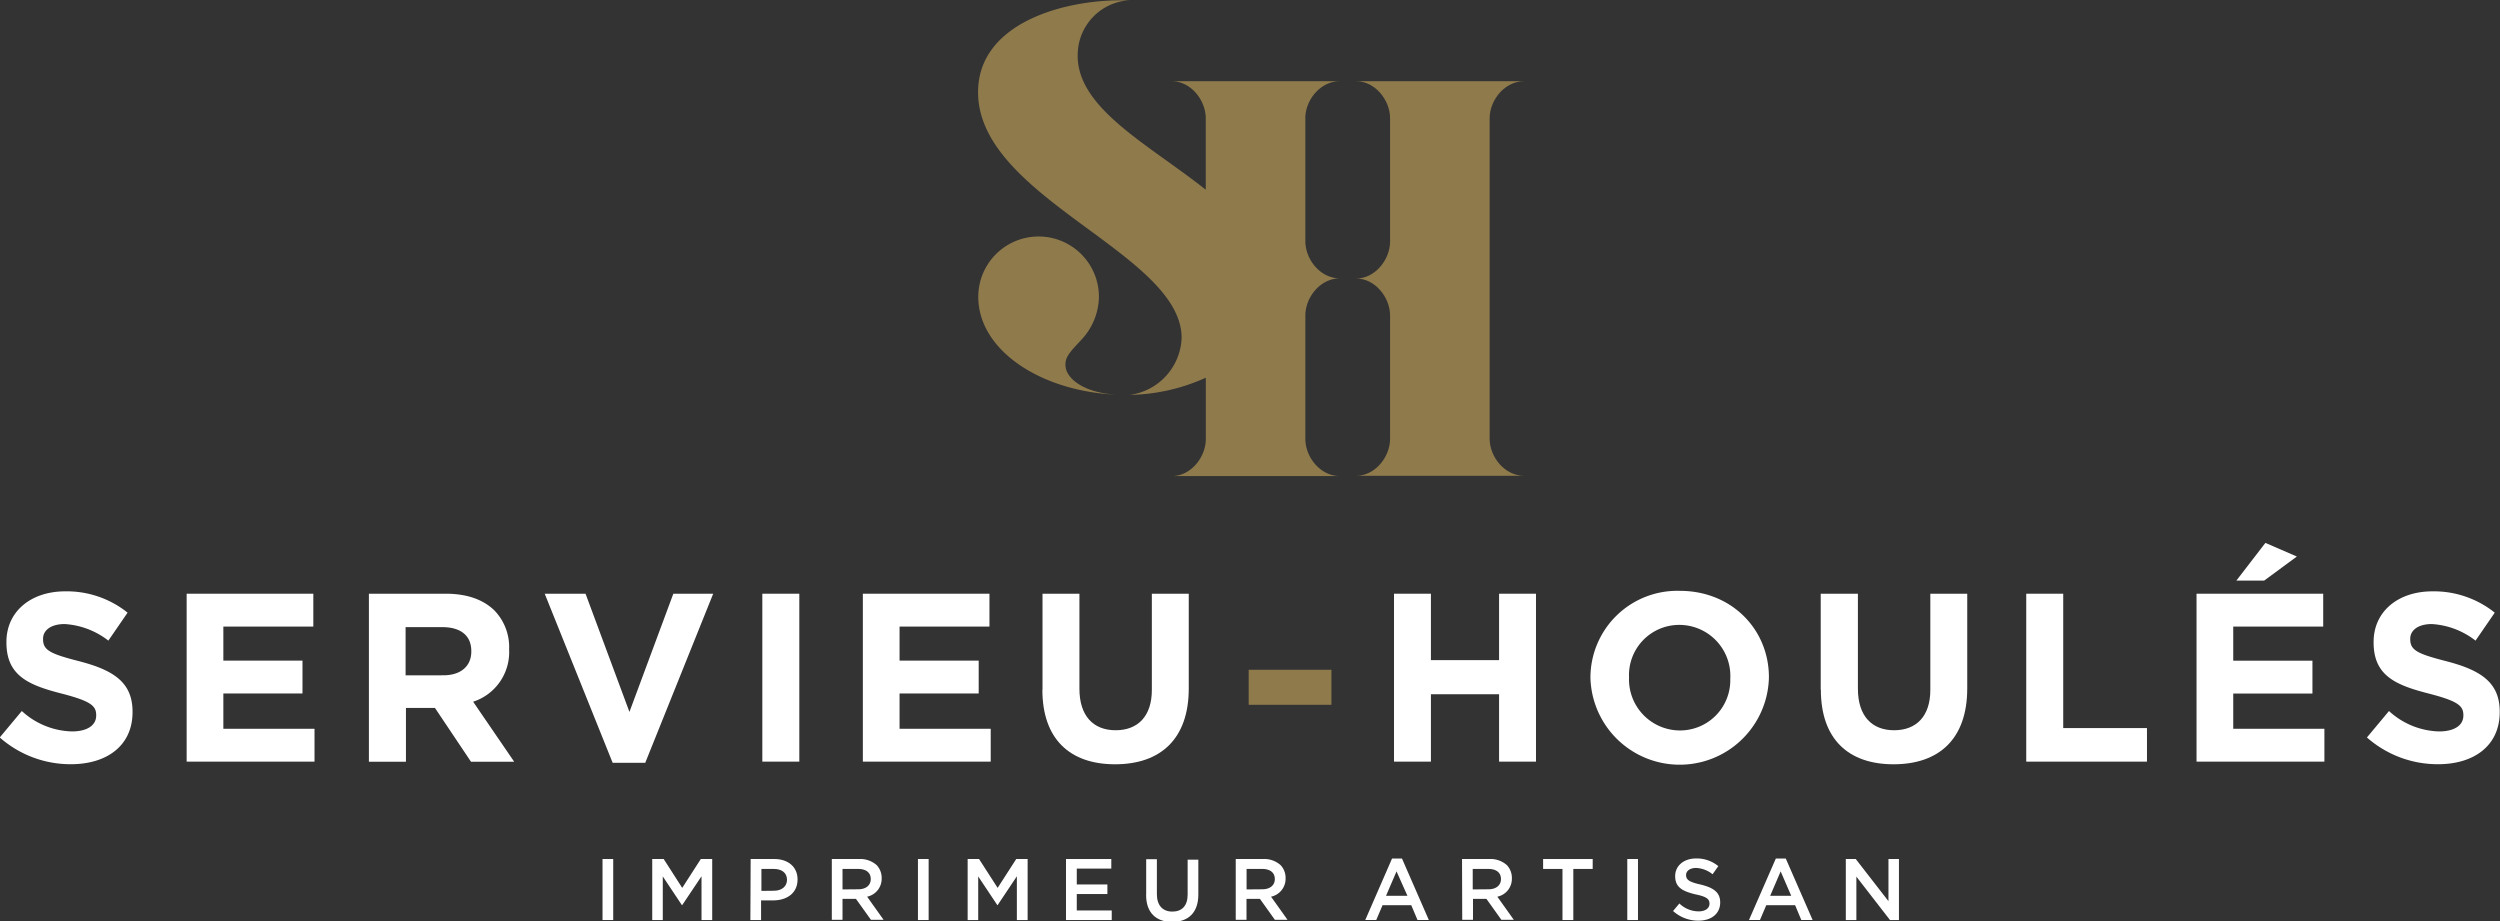
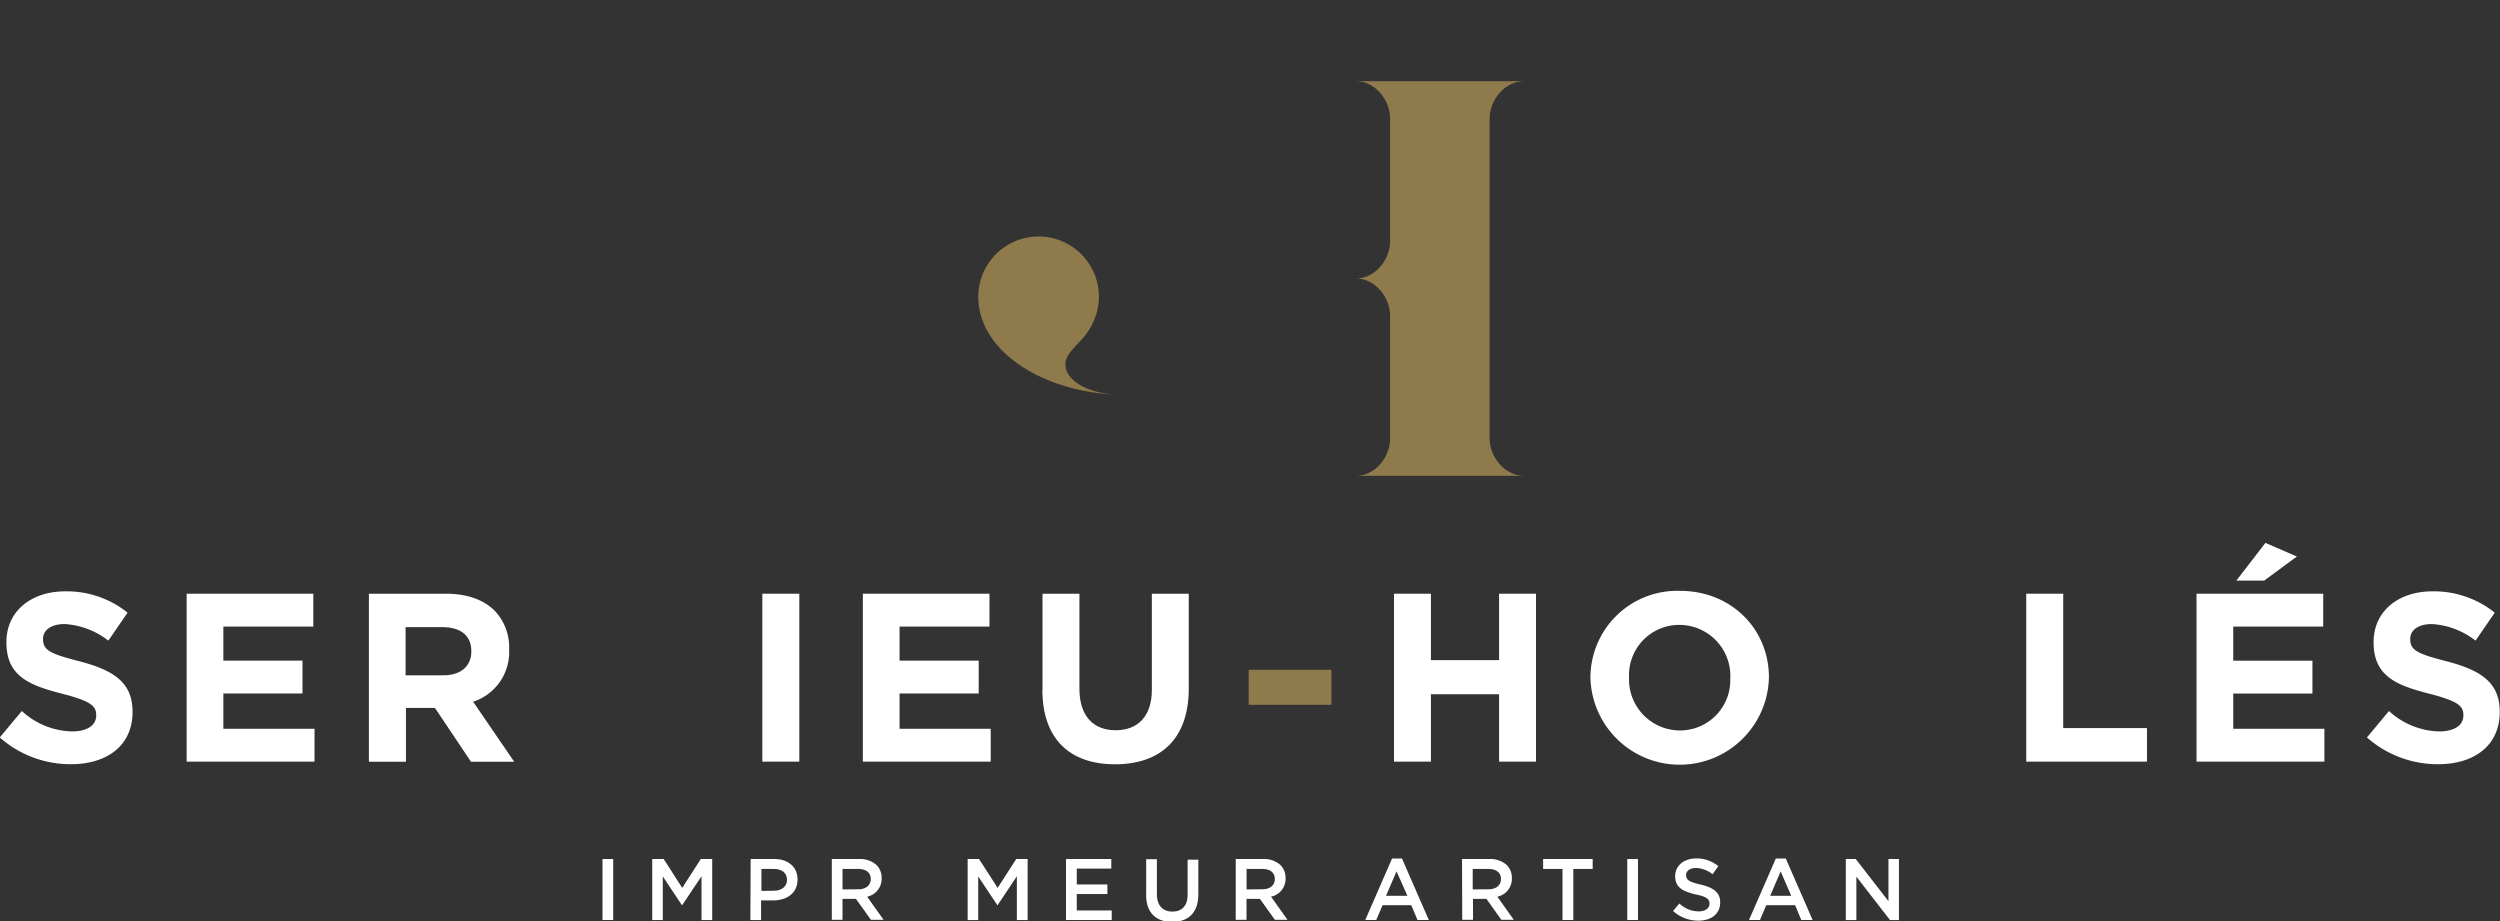
<svg xmlns="http://www.w3.org/2000/svg" id="Calque_1" data-name="Calque 1" viewBox="0 0 357.62 131.75">
  <rect x="0" y="0" width="357.62" height="131.75" fill="#333333" stroke="none" />
  <defs>
    <style>.cls-1{fill:#fff;}.cls-2{fill:#8f7a4c;}</style>
  </defs>
  <title>logo-fonce</title>
  <rect class="cls-1" x="86.19" y="122.88" width="1.53" height="8.73" />
  <polygon class="cls-1" points="93.3 122.88 94.94 122.88 97.59 127.01 100.25 122.88 101.88 122.88 101.88 131.61 100.35 131.61 100.35 125.35 97.59 129.47 97.54 129.47 94.81 125.37 94.81 131.61 93.3 131.61 93.3 122.88" />
  <path class="cls-1" d="M221.93,467.28c1.16,0,1.88-.65,1.88-1.56v0c0-1-.74-1.56-1.88-1.56h-1.78v3.14Zm-3.32-4.54H222c2,0,3.32,1.16,3.32,2.92v0c0,2-1.57,3-3.49,3h-1.73v2.81h-1.53Z" transform="translate(-111.23 -339.86)" />
  <path class="cls-1" d="M234,467.07c1.1,0,1.79-.57,1.79-1.46v0c0-.93-.67-1.45-1.81-1.45h-2.23v2.93Zm-3.78-4.33h3.89a3.53,3.53,0,0,1,2.52.87,2.64,2.64,0,0,1,.72,1.88v0a2.62,2.62,0,0,1-2.08,2.64l2.36,3.31h-1.81l-2.15-3h-1.92v3h-1.53Z" transform="translate(-111.23 -339.86)" />
-   <rect class="cls-1" x="131.31" y="122.88" width="1.53" height="8.73" />
  <polygon class="cls-1" points="138.42 122.88 140.05 122.88 142.71 127.01 145.37 122.88 147 122.88 147 131.61 145.46 131.61 145.46 125.35 142.71 129.47 142.66 129.47 139.93 125.37 139.93 131.61 138.42 131.61 138.42 122.88" />
  <polygon class="cls-1" points="152.49 122.88 158.97 122.88 158.97 124.25 154.03 124.25 154.03 126.52 158.41 126.52 158.41 127.89 154.03 127.89 154.03 130.24 159.03 130.24 159.03 131.61 152.49 131.61 152.49 122.88" />
  <path class="cls-1" d="M275.19,467.77v-5h1.53v5c0,1.62.84,2.49,2.21,2.49s2.19-.82,2.19-2.43v-5h1.53v5c0,2.61-1.47,3.91-3.75,3.91s-3.72-1.31-3.72-3.84" transform="translate(-111.23 -339.86)" />
  <path class="cls-1" d="M291.8,467.07c1.1,0,1.79-.57,1.79-1.46v0c0-.93-.67-1.45-1.81-1.45h-2.23v2.93ZM288,462.74h3.89a3.52,3.52,0,0,1,2.52.87,2.63,2.63,0,0,1,.72,1.88v0a2.62,2.62,0,0,1-2.08,2.64l2.36,3.31h-1.81l-2.14-3h-1.92v3H288Z" transform="translate(-111.23 -339.86)" />
  <path class="cls-1" d="M312.56,468,311,464.51l-1.5,3.49Zm-2.2-5.33h1.42l3.84,8.79H314l-.89-2.11H309l-.9,2.11h-1.57Z" transform="translate(-111.23 -339.86)" />
  <path class="cls-1" d="M324.15,467.07c1.1,0,1.79-.57,1.79-1.46v0c0-.93-.67-1.45-1.81-1.45h-2.23v2.93Zm-3.78-4.33h3.89a3.53,3.53,0,0,1,2.52.87,2.64,2.64,0,0,1,.72,1.88v0a2.61,2.61,0,0,1-2.08,2.64l2.36,3.31H326l-2.14-3h-1.92v3h-1.54Z" transform="translate(-111.23 -339.86)" />
  <polygon class="cls-1" points="223.51 124.3 220.74 124.3 220.74 122.88 227.83 122.88 227.83 124.3 225.06 124.3 225.06 131.61 223.51 131.61 223.51 124.3" />
  <rect class="cls-1" x="232.78" y="122.88" width="1.53" height="8.73" />
  <path class="cls-1" d="M350.54,470.2l.92-1.1a4,4,0,0,0,2.76,1.13c.95,0,1.55-.44,1.55-1.1v0c0-.62-.35-1-2-1.33-1.86-.45-2.91-1-2.91-2.61v0c0-1.5,1.25-2.53,3-2.53a4.83,4.83,0,0,1,3.17,1.1l-.82,1.16a4,4,0,0,0-2.37-.9c-.9,0-1.42.46-1.42,1v0c0,.67.4,1,2.07,1.37,1.85.45,2.81,1.11,2.81,2.56v0c0,1.63-1.28,2.61-3.12,2.61a5.37,5.37,0,0,1-3.64-1.4" transform="translate(-111.23 -339.86)" />
  <path class="cls-1" d="M367.46,468l-1.51-3.49-1.5,3.49Zm-2.2-5.33h1.42l3.84,8.79H368.9l-.88-2.11h-4.13l-.9,2.11h-1.57Z" transform="translate(-111.23 -339.86)" />
  <polygon class="cls-1" points="264.04 122.88 265.46 122.88 270.14 128.91 270.14 122.88 271.64 122.88 271.64 131.61 270.36 131.61 265.55 125.4 265.55 131.61 264.04 131.61 264.04 122.88" />
  <path class="cls-1" d="M111.23,445.31l3.12-3.74a11,11,0,0,0,7.17,2.92c2.16,0,3.47-.86,3.47-2.27v-.07c0-1.34-.82-2-4.84-3.05-4.84-1.23-8-2.57-8-7.34v-.07c0-4.36,3.5-7.24,8.41-7.24a13.91,13.91,0,0,1,8.92,3.05l-2.75,4a11.27,11.27,0,0,0-6.25-2.37c-2,0-3.09.92-3.09,2.09v.07c0,1.58,1,2.09,5.18,3.16,4.87,1.27,7.62,3,7.62,7.21v.07c0,4.77-3.64,7.45-8.82,7.45a15.3,15.3,0,0,1-10.19-3.84" transform="translate(-111.23 -339.86)" />
  <polygon class="cls-1" points="26.7 84.93 44.82 84.93 44.82 89.63 31.95 89.63 31.95 94.5 43.27 94.5 43.27 99.2 31.95 99.2 31.95 104.25 44.99 104.25 44.99 108.95 26.7 108.95 26.7 84.93" />
  <path class="cls-1" d="M174.65,436.46c2.57,0,4-1.37,4-3.4V433c0-2.27-1.58-3.43-4.15-3.43h-5.25v6.9ZM164,424.79h11c3.06,0,5.42.86,7,2.44a7.55,7.55,0,0,1,2.06,5.49v.07a7.46,7.46,0,0,1-5.15,7.45l5.87,8.58h-6.18l-5.15-7.69h-4.15v7.69H164Z" transform="translate(-111.23 -339.86)" />
-   <polygon class="cls-1" points="77.92 84.93 83.76 84.93 90.04 101.84 96.32 84.93 102.02 84.93 92.3 109.12 87.64 109.12 77.92 84.93" />
  <rect class="cls-1" x="109.05" y="84.93" width="5.29" height="24.02" />
  <polygon class="cls-1" points="123.43 84.93 141.54 84.93 141.54 89.63 128.68 89.63 128.68 94.5 140 94.5 140 99.2 128.68 99.2 128.68 104.25 141.72 104.25 141.72 108.95 123.43 108.95 123.43 84.93" />
  <path class="cls-1" d="M260.36,438.52V424.79h5.28v13.59c0,3.91,2,5.94,5.18,5.94s5.18-2,5.18-5.77V424.79h5.28v13.55c0,7.27-4.08,10.85-10.54,10.85s-10.4-3.6-10.4-10.67" transform="translate(-111.23 -339.86)" />
  <rect class="cls-2" x="178.62" y="95.81" width="11.84" height="5.01" />
  <polygon class="cls-1" points="199.41 84.93 204.69 84.93 204.69 94.43 214.44 94.43 214.44 84.93 219.72 84.93 219.72 108.95 214.44 108.95 214.44 99.31 204.69 99.31 204.69 108.95 199.41 108.95 199.41 84.93" />
  <path class="cls-1" d="M358.75,436.87v-.07a7.3,7.3,0,0,0-7.28-7.55,7.18,7.18,0,0,0-7.21,7.48v.07a7.3,7.3,0,0,0,7.27,7.55,7.19,7.19,0,0,0,7.21-7.48m-20,0v-.07a12.42,12.42,0,0,1,12.8-12.42c7.41,0,12.73,5.53,12.73,12.35v.07a12.77,12.77,0,0,1-25.53.07" transform="translate(-111.23 -339.86)" />
-   <path class="cls-1" d="M371.68,438.52V424.79H377v13.59c0,3.91,2,5.94,5.18,5.94s5.18-2,5.18-5.77V424.79h5.28v13.55c0,7.27-4.08,10.85-10.54,10.85s-10.4-3.6-10.4-10.67" transform="translate(-111.23 -339.86)" />
  <polygon class="cls-1" points="289.85 84.93 295.14 84.93 295.14 104.15 307.12 104.15 307.12 108.95 289.85 108.95 289.85 84.93" />
  <path class="cls-1" d="M449.85,445.31l3.12-3.74a11,11,0,0,0,7.17,2.92c2.16,0,3.47-.86,3.47-2.27v-.07c0-1.34-.82-2-4.84-3.05-4.84-1.23-8-2.57-8-7.34v-.07c0-4.36,3.5-7.24,8.41-7.24a13.91,13.91,0,0,1,8.92,3.05l-2.75,4a11.27,11.27,0,0,0-6.25-2.37c-2,0-3.09.92-3.09,2.09v.07c0,1.58,1,2.09,5.18,3.16,4.87,1.27,7.62,3,7.62,7.21v.07c0,4.77-3.64,7.45-8.82,7.45a15.3,15.3,0,0,1-10.19-3.84" transform="translate(-111.23 -339.86)" />
-   <path class="cls-2" d="M297.95,356.8c0-2.66,2.18-5.32,4.92-5.32h-24c2.66,0,4.84,2.66,4.84,5.32V367c-8.27-6.58-18.86-11.84-18.3-19.76a7.83,7.83,0,0,1,7.42-7.34h-1.21c-8.71,0-20.48,3.47-20.48,13.15,0,15.16,29.12,23,29.12,35.16a8.56,8.56,0,0,1-7.42,8.14,27.47,27.47,0,0,0,10.88-2.46v8.75c0,2.67-2.18,5.32-4.84,5.32h24c-2.74,0-4.92-2.66-4.92-5.32V385c0-2.66,2.18-5.32,4.92-5.32-2.74,0-4.92-2.66-4.92-5.32V356.8Z" transform="translate(-111.23 -339.86)" />
  <path class="cls-2" d="M324.32,402.61V356.8c0-2.66,2.18-5.32,4.92-5.32h-24c2.66,0,4.84,2.66,4.84,5.32v17.58c0,2.66-2.18,5.32-4.84,5.32,2.66,0,4.84,2.66,4.84,5.32v17.58c0,2.67-2.18,5.32-4.84,5.32h24c-2.74,0-4.92-2.66-4.92-5.32" transform="translate(-111.23 -339.86)" />
  <path class="cls-2" d="M263.68,392.45c-.24-1.45.57-2.18,2.25-4a9.15,9.15,0,0,0,2.5-6.13,8.63,8.63,0,0,0-17.26,0c0,7.67,9,13.55,19.84,14-4.52-.24-7-2.1-7.34-3.87" transform="translate(-111.23 -339.86)" />
  <polygon class="cls-1" points="324.06 77.66 328.56 79.61 323.89 83.05 319.91 83.05 324.06 77.66" />
  <polygon class="cls-1" points="314.21 84.93 332.33 84.93 332.33 89.63 319.46 89.63 319.46 94.51 330.79 94.51 330.79 99.21 319.46 99.21 319.46 104.25 332.5 104.25 332.5 108.95 314.21 108.95 314.21 84.93" />
</svg>